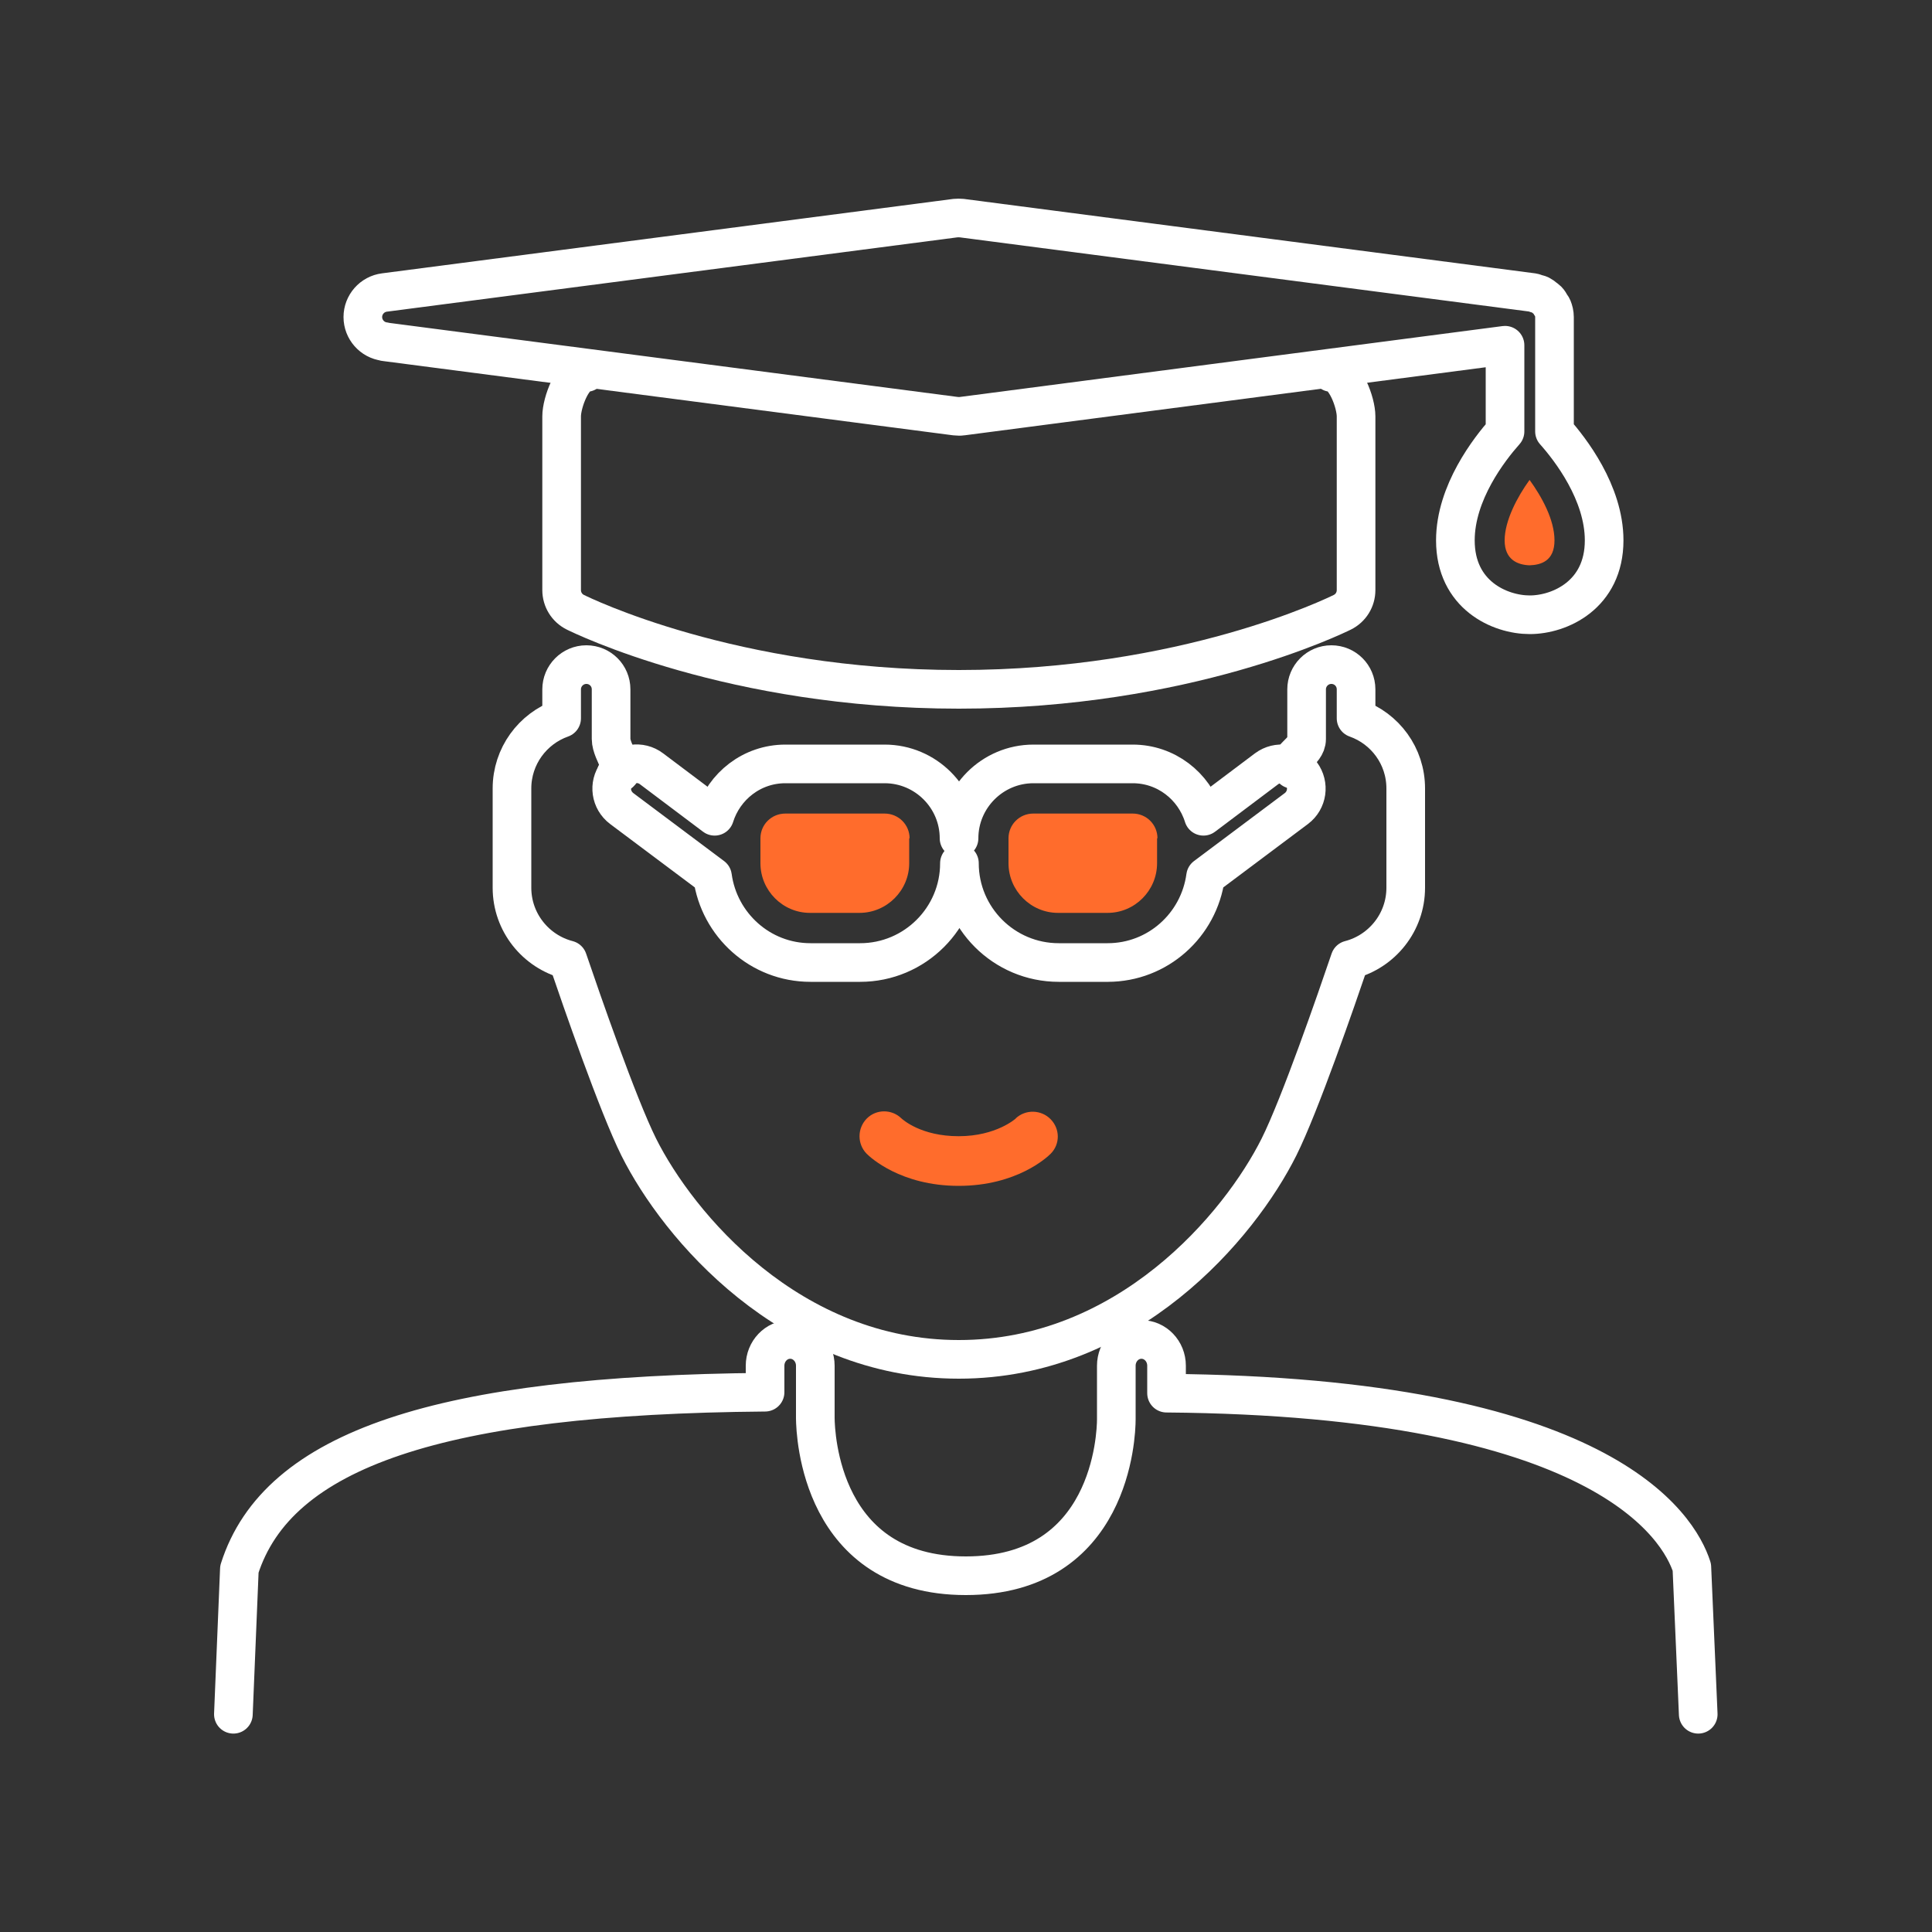
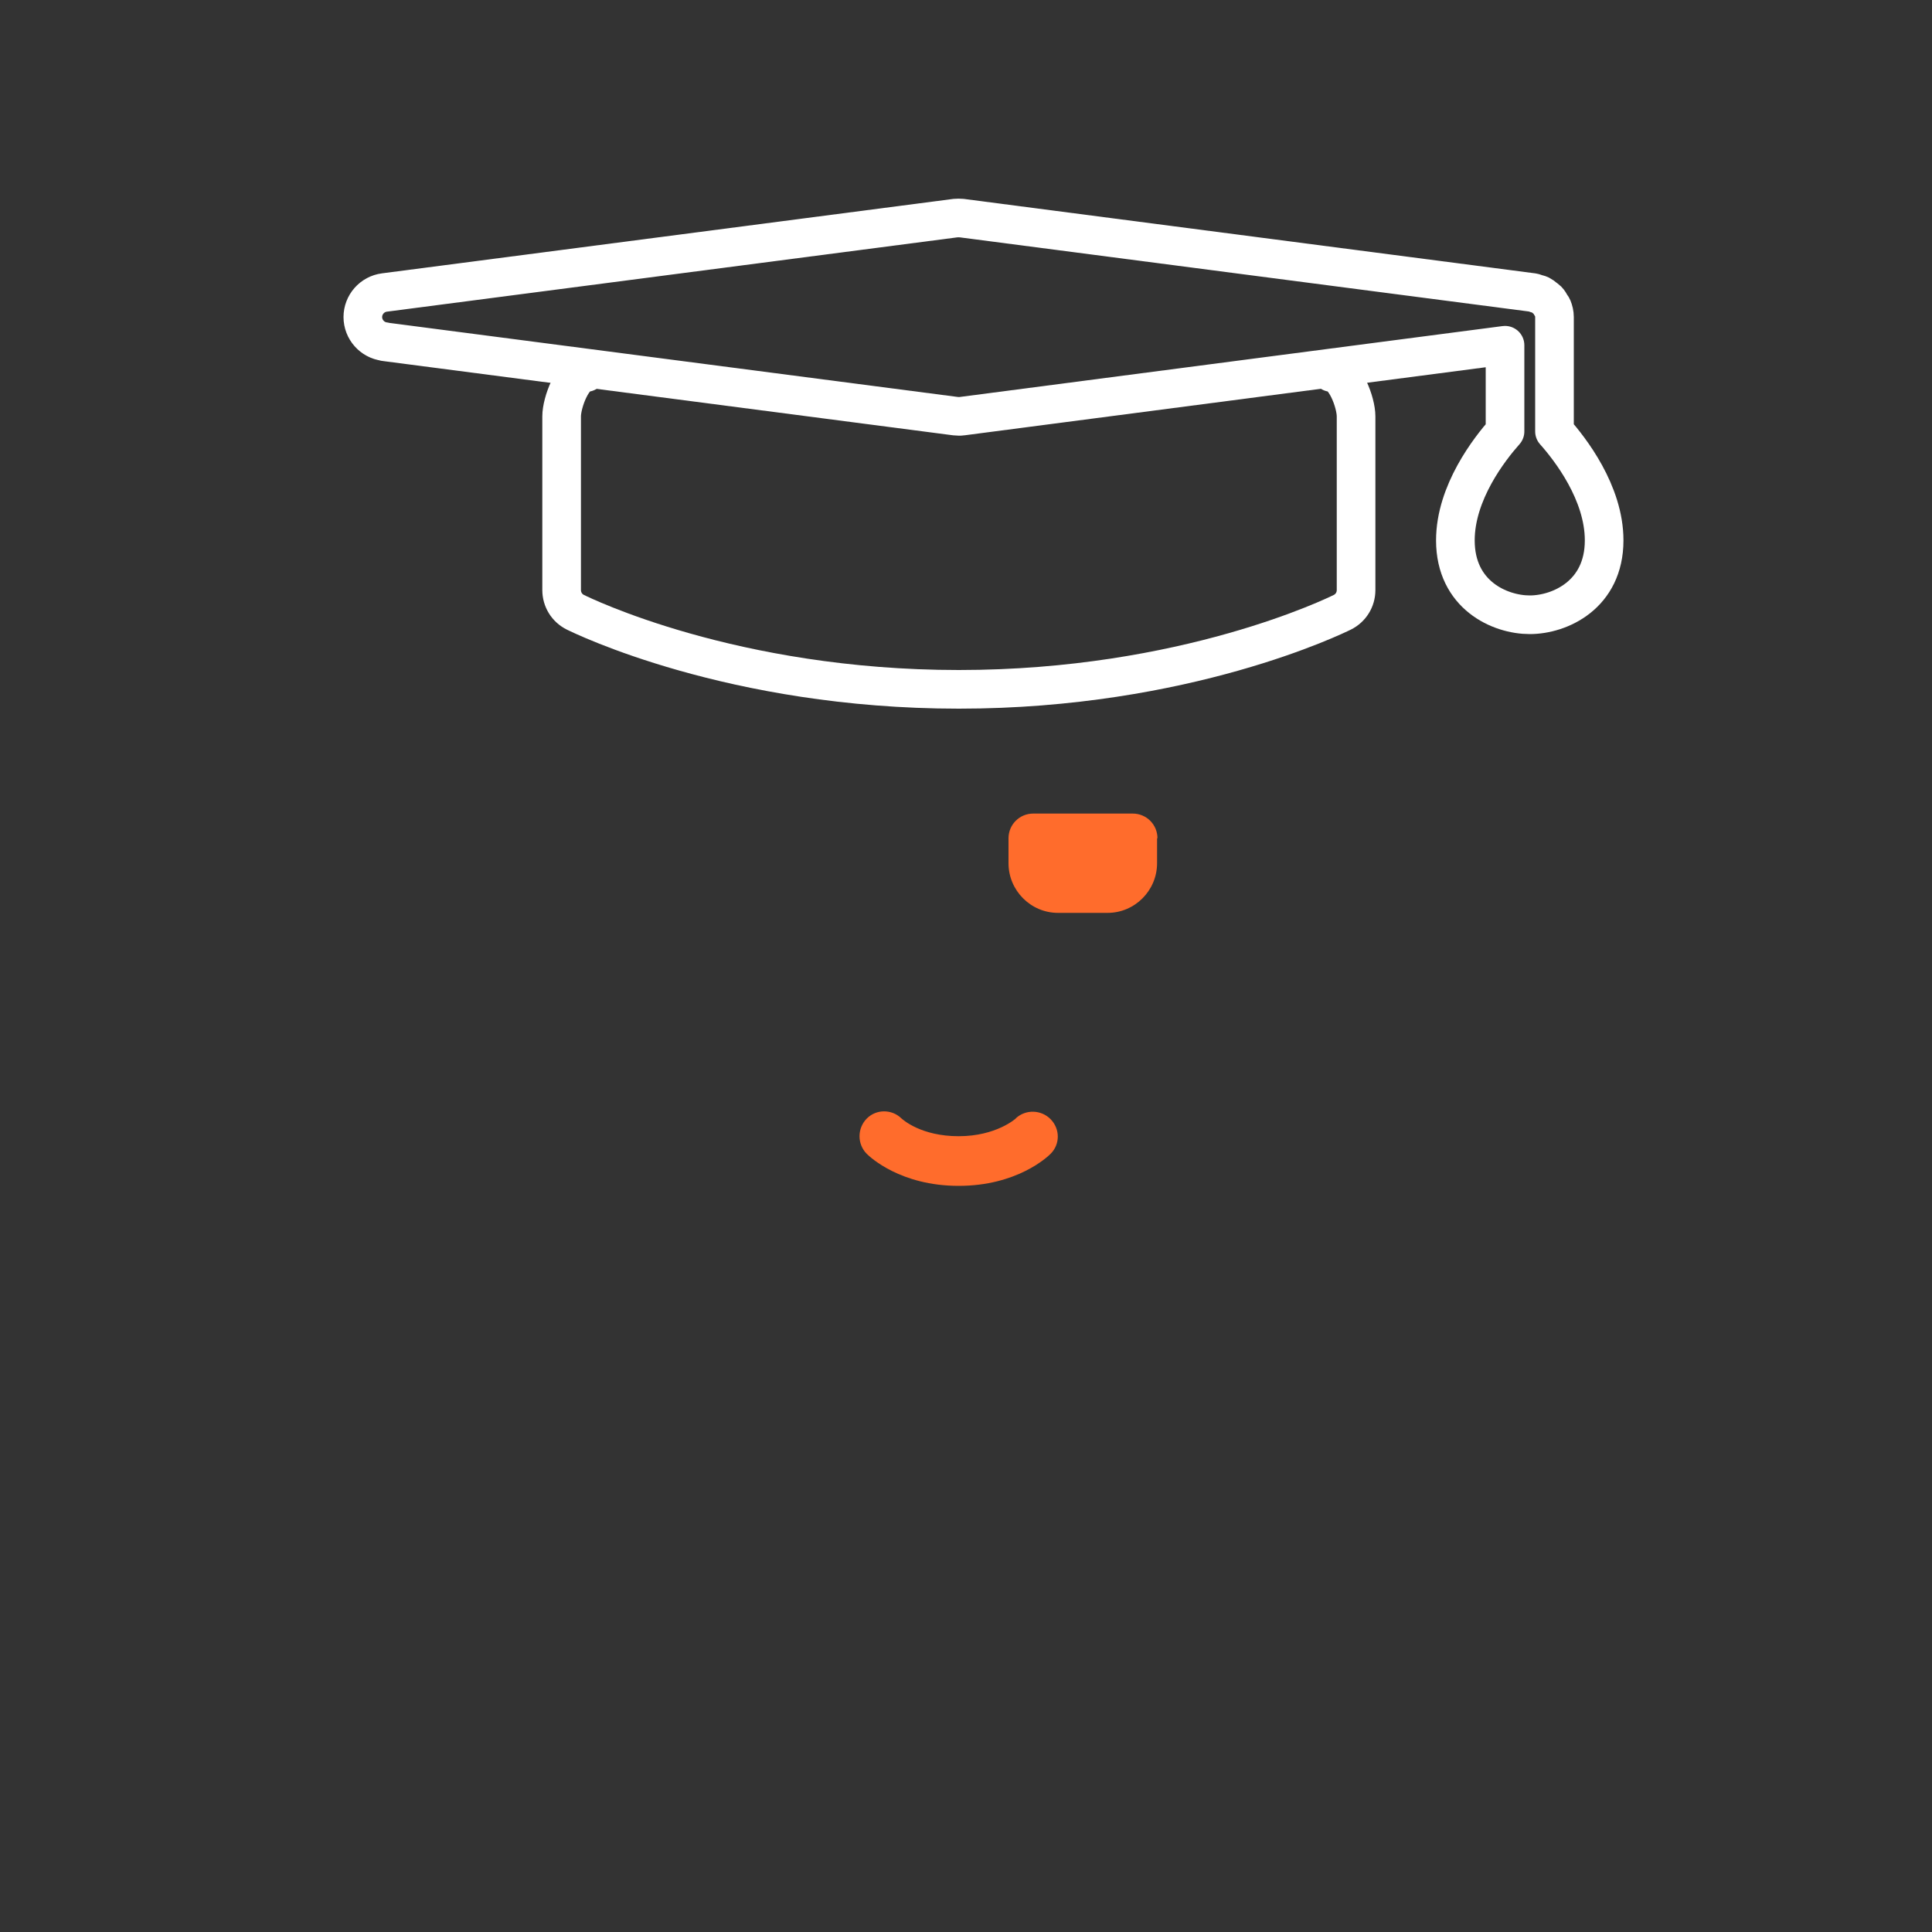
<svg xmlns="http://www.w3.org/2000/svg" id="student" viewBox="0 0 100 100">
  <rect x="0" y="0" width="100" height="100" fill="#333333" stroke="none" />
-   <path d="M57.33,49.82c2.6,0,4.73-1.94,5.07-4.45l4.7-3.52c.57-.43.68-1.23.26-1.8-.43-.57-1.23-.68-1.8-.26l-3.27,2.46c-.49-1.57-1.94-2.71-3.66-2.71h-5.14c-2.12,0-3.85,1.73-3.85,3.85,0-2.12-1.73-3.85-3.85-3.85h-5.14c-1.73,0-3.17,1.15-3.66,2.71l-3.27-2.46c-.57-.43-1.37-.31-1.8.26-.43.57-.31,1.37.26,1.8l4.7,3.52c.34,2.5,2.47,4.45,5.07,4.45h2.57c2.83,0,5.14-2.3,5.14-5.14,0,2.83,2.3,5.14,5.14,5.14h2.57Z" style="fill: none; stroke: #fff; stroke-linecap: round; stroke-linejoin: round; stroke-width: 2px;" />
  <g>
    <path d="M59.89,43.39v1.29c0,1.41-1.15,2.57-2.56,2.57h-2.57c-1.41,0-2.56-1.16-2.56-2.57v-1.29c0-.71.57-1.28,1.28-1.28h5.15c.71,0,1.28.57,1.28,1.28Z" style="fill: #ff6c2c;" />
-     <path d="M47.06,43.39v1.29c0,1.41-1.16,2.57-2.57,2.57h-2.57c-1.41,0-2.56-1.16-2.56-2.57v-1.29c0-.71.57-1.28,1.29-1.28h5.14c.71,0,1.29.57,1.29,1.28Z" style="fill: #ff6c2c;" />
  </g>
-   <path d="M87.9,88.73l-.33-7.61c-.67-2.09-4.61-8.83-27.19-9.01v-1.42c0-.75-.58-1.36-1.3-1.36s-1.3.61-1.3,1.36v2.72s0,.02,0,.03c0,0,0,.01,0,.02,0,.83-.27,8.1-7.79,8.1s-7.78-7.32-7.79-8.15v-2.72c0-.75-.58-1.36-1.3-1.36s-1.3.61-1.3,1.36v1.37c-16.82.14-25.24,2.95-27.21,9.16l-.31,7.51" style="fill: none; stroke: #fff; stroke-linecap: round; stroke-linejoin: round; stroke-width: 2px;" />
  <path d="M19.91,17.69l29.55,3.85c.06,0,.11.01.17.01s.11,0,.17-.01l28.1-3.67v4.46c-.81.91-2.57,3.17-2.57,5.64,0,2.83,2.3,3.85,3.85,3.85s3.85-1.03,3.85-3.85c0-2.47-1.76-4.73-2.57-5.64v-5.92c0-.17-.04-.33-.1-.48-.02-.05-.06-.09-.09-.14-.05-.09-.1-.18-.17-.25-.05-.05-.1-.08-.15-.12-.07-.06-.15-.12-.23-.16-.06-.03-.13-.04-.2-.06-.06-.02-.12-.05-.19-.06l-29.55-3.85c-.11-.01-.22-.01-.33,0l-29.55,3.85c-.64.08-1.12.63-1.12,1.27,0,.64.48,1.19,1.12,1.27Z" style="fill: none; stroke: #fff; stroke-linecap: round; stroke-linejoin: round; stroke-width: 2px;" />
-   <path d="M79.17,24.84c.63.87,1.29,2.06,1.29,3.13s-.7,1.27-1.29,1.29c-.59-.02-1.29-.27-1.29-1.29s.66-2.26,1.29-3.13Z" style="fill: #ff6c2c;" />
  <path d="M52.58,57.89s-1.01.92-2.96.92-2.89-.86-2.96-.92c-.5-.49-1.31-.49-1.8.01s-.5,1.31,0,1.82c.17.17,1.75,1.66,4.76,1.66s4.59-1.49,4.76-1.66c.5-.5.49-1.29,0-1.79-.49-.5-1.3-.52-1.81-.04Z" style="fill: #ff6c2c;" />
-   <path d="M31.89,40.05c.71,0-.26-1.09-.26-1.8v-2.57c0-.71-.57-1.28-1.28-1.28s-1.28.58-1.28,1.28v1.5h0c-1.5.53-2.57,1.96-2.57,3.63v5.14c0,1.79,1.23,3.3,2.89,3.73.69,2.03,2.59,7.52,3.67,9.69,2.04,4.08,7.83,10.99,16.57,10.99s14.53-6.91,16.57-10.99c1.08-2.16,2.98-7.66,3.67-9.69,1.66-.43,2.89-1.94,2.89-3.73v-5.14c0-1.68-1.07-3.1-2.57-3.63v-1.5c0-.71-.57-1.28-1.28-1.28s-1.28.58-1.28,1.28v2.57c0,.71-1.07.95-.72,1.57" style="fill: none; stroke: #fff; stroke-linecap: round; stroke-linejoin: round; stroke-width: 2px;" />
  <path d="M30.35,19.28c-.71,0-1.28,1.56-1.28,2.27v8.99c0,.49.27.93.71,1.15.33.16,8.11,3.99,19.85,3.99s19.52-3.83,19.85-3.99c.44-.22.71-.66.71-1.15v-8.99c0-.71-.57-2.27-1.28-2.27" style="fill: none; stroke: #fff; stroke-linecap: round; stroke-linejoin: round; stroke-width: 2px;" />
</svg>